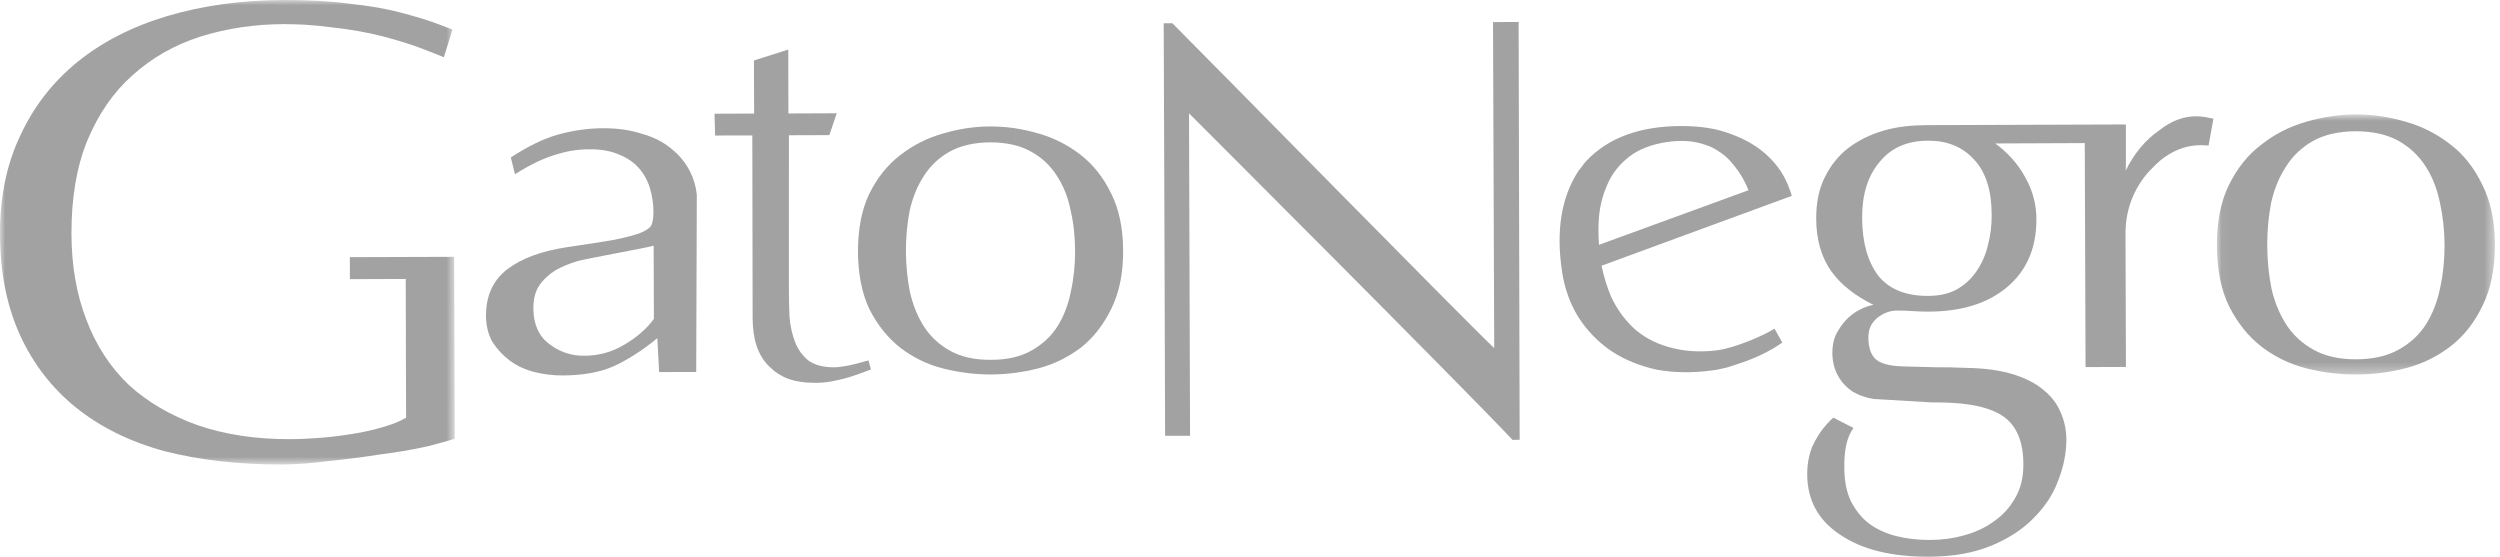
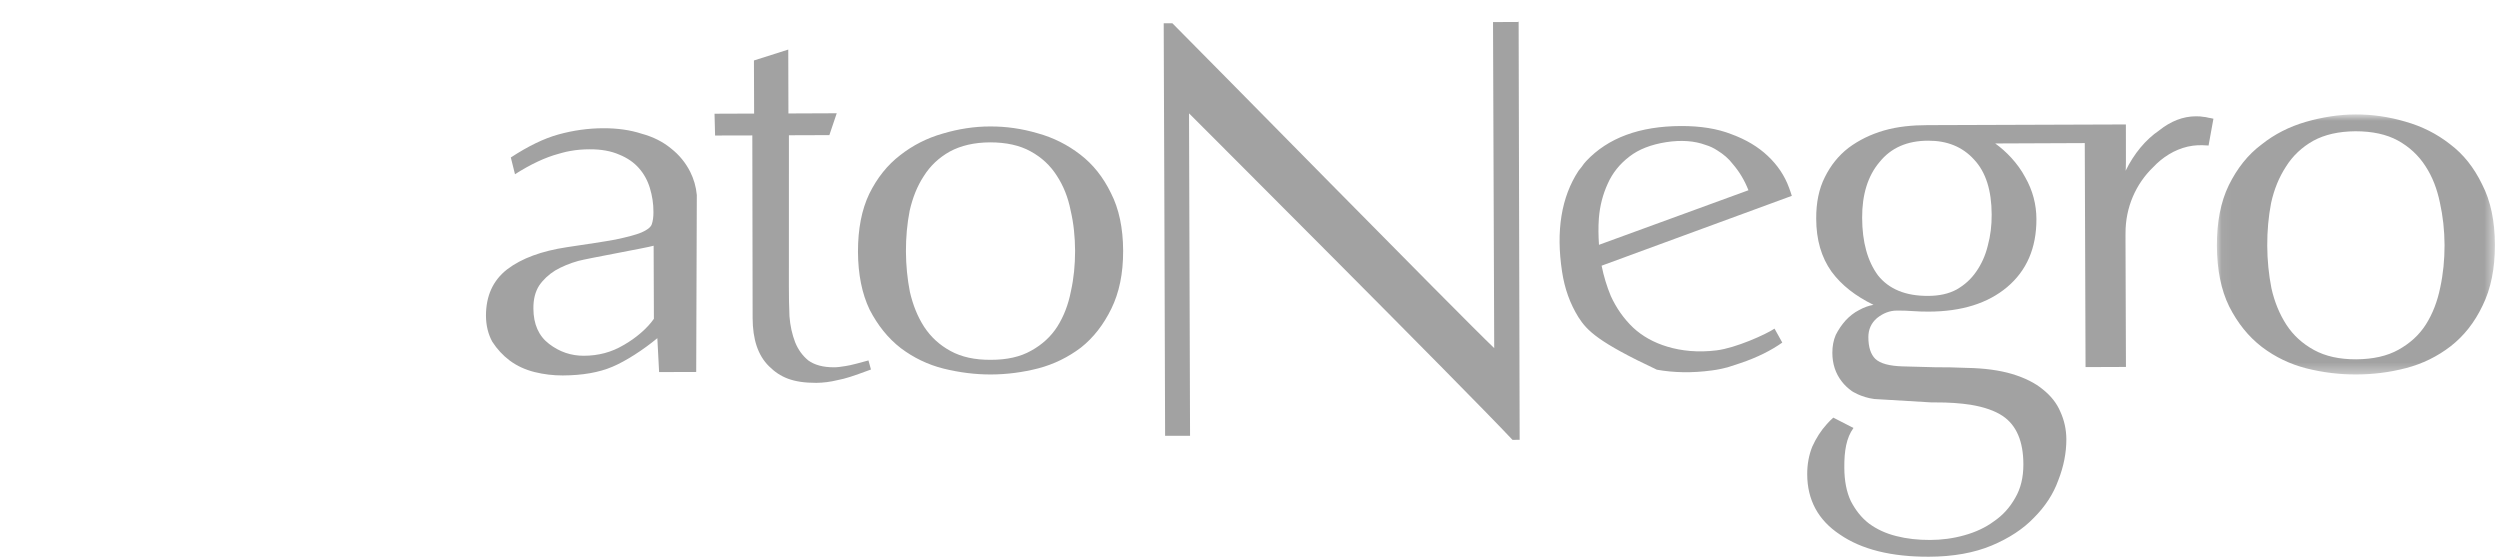
<svg xmlns="http://www.w3.org/2000/svg" xmlns:xlink="http://www.w3.org/1999/xlink" width="238px" height="53px" viewBox="0 0 238 53">
  <title>GatoNegro</title>
  <desc>Created with Sketch.</desc>
  <defs>
-     <polygon id="path-1" points="0 0 43.29 0 43.29 44.223 0 44.223" />
    <polygon id="path-3" points="0.049 0.893 26.513 0.893 26.513 25.65 0.049 25.65" />
  </defs>
  <g id="dizajn" stroke="none" stroke-width="1" fill="none" fill-rule="evenodd">
    <g id="Ofertav1" transform="translate(-963, -1378)">
      <g id="GatoNegro" transform="translate(963, 1378)">
        <g id="Group-3">
          <mask id="mask-2" fill="white">
            <use xlink:href="#path-1" />
          </mask>
          <g id="Clip-2" />
          <path d="M38.66,39.776 L38.636,31.985 L38.64,31.985 L38.625,26.557 L33.311,26.576 L33.304,24.482 L43.238,24.449 L43.29,41.775 C42.587,41.997 41.782,42.205 40.887,42.447 C39.459,42.778 37.9,43.048 36.25,43.254 C34.62,43.508 32.981,43.726 31.316,43.886 C29.69,44.103 28.208,44.213 26.865,44.223 C22.75,44.231 19.032,43.807 15.692,42.959 C12.397,42.067 9.581,40.678 7.266,38.825 C4.95,36.966 3.164,34.651 1.907,31.906 C0.649,29.132 0.006,25.937 -0,22.295 C-0.016,18.794 0.622,15.664 1.922,12.926 C3.201,10.149 5.017,7.812 7.374,5.896 C9.73,3.989 12.57,2.533 15.903,1.534 C19.265,0.533 22.998,0.011 27.082,0 C29.436,-0.006 31.527,0.115 33.32,0.359 C35.179,0.55 36.801,0.838 38.2,1.213 C39.626,1.588 40.874,1.963 41.934,2.375 L43.076,2.817 L42.256,5.448 C41.616,5.194 40.948,4.912 40.212,4.643 C39.134,4.217 37.858,3.838 36.409,3.453 C34.983,3.086 33.327,2.788 31.447,2.588 C30.674,2.487 29.86,2.406 29,2.349 C28.379,2.326 27.738,2.295 27.076,2.297 C24.207,2.301 21.53,2.714 19.03,3.5 C16.572,4.293 14.435,5.52 12.587,7.189 C10.778,8.802 9.358,10.87 8.306,13.4 C7.293,15.892 6.794,18.839 6.803,22.272 C6.814,25.297 7.283,28.017 8.23,30.459 C9.151,32.899 10.498,34.956 12.267,36.651 C14.068,38.29 16.252,39.562 18.801,40.475 C21.4,41.363 24.318,41.817 27.555,41.807 C28.519,41.808 29.555,41.758 30.604,41.674 C31.681,41.581 32.697,41.45 33.668,41.288 C34.683,41.131 35.602,40.908 36.442,40.66 C37.313,40.412 38.052,40.124 38.649,39.776 L38.66,39.776 Z" id="Fill-1" fill="#A2A2A2" mask="url(#mask-2)" />
        </g>
        <path d="M62.226,23.393 C61.606,23.581 55.882,24.611 55.051,24.84 C54.246,25.064 53.506,25.372 52.851,25.752 C52.238,26.134 51.715,26.62 51.331,27.181 C50.963,27.752 50.769,28.486 50.78,29.375 C50.784,30.854 51.28,31.983 52.273,32.739 C53.27,33.502 54.362,33.868 55.569,33.868 C56.968,33.868 58.227,33.529 59.355,32.858 C60.527,32.2 61.638,31.242 62.251,30.349 L62.226,23.393 Z M54.289,14.373 C54.036,14.421 53.771,14.47 53.519,14.547 L53.192,14.639 C51.906,14.982 50.521,15.636 49.027,16.587 L48.63,14.991 C50.279,13.916 51.789,13.175 53.187,12.794 C54.56,12.416 55.993,12.208 57.455,12.208 C58.77,12.206 59.983,12.37 61.085,12.729 C62.178,13.027 63.112,13.496 63.889,14.139 C64.65,14.739 65.263,15.476 65.71,16.361 C66.047,17.04 66.263,17.761 66.337,18.567 L66.279,35.411 L62.747,35.422 L62.579,32.194 C61.24,33.303 59.584,34.376 58.295,34.919 C57.017,35.461 55.454,35.733 53.579,35.743 C52.674,35.743 51.78,35.642 50.891,35.42 C50.01,35.199 49.222,34.84 48.534,34.331 C47.867,33.831 47.322,33.236 46.864,32.529 C46.474,31.812 46.27,30.986 46.264,30.07 C46.263,28.168 46.927,26.695 48.283,25.64 C49.671,24.584 51.574,23.893 53.983,23.53 C55.962,23.235 57.502,23.008 58.592,22.806 C59.721,22.567 60.55,22.349 61.061,22.134 C61.598,21.901 61.939,21.649 62.045,21.363 C62.157,21.041 62.21,20.662 62.208,20.183 C62.212,19.38 62.088,18.625 61.869,17.901 C61.655,17.186 61.291,16.529 60.823,16.005 C60.347,15.463 59.726,15.034 58.953,14.72 C58.178,14.38 57.24,14.207 56.145,14.213 C55.518,14.211 54.897,14.264 54.289,14.373 L54.289,14.373 Z" id="Fill-4" fill="#A2A2A2" />
        <path d="M86.245,23.936 C86.241,22.59 86.357,21.311 86.598,20.07 C86.88,18.825 87.314,17.73 87.937,16.776 C88.561,15.784 89.387,15.005 90.426,14.425 C91.47,13.861 92.742,13.559 94.262,13.553 C95.784,13.553 97.077,13.835 98.105,14.405 C99.157,14.976 99.986,15.748 100.613,16.733 C101.238,17.689 101.677,18.785 101.919,20.012 C102.212,21.259 102.342,22.544 102.349,23.887 C102.347,25.215 102.225,26.509 101.947,27.744 C101.705,28.997 101.275,30.108 100.661,31.085 C100.047,32.047 99.211,32.809 98.166,33.386 C97.141,33.969 95.854,34.258 94.332,34.255 C92.809,34.267 91.529,33.987 90.483,33.411 C89.439,32.842 88.616,32.081 87.983,31.122 C87.354,30.151 86.911,29.038 86.622,27.791 C86.381,26.564 86.251,25.265 86.245,23.936 M81.679,23.956 C81.688,26.122 82.062,27.965 82.786,29.474 C83.554,30.963 84.534,32.197 85.76,33.145 C86.968,34.053 88.326,34.714 89.822,35.09 C91.338,35.464 92.853,35.654 94.333,35.65 C95.859,35.645 97.366,35.447 98.856,35.065 C100.342,34.672 101.693,34.007 102.905,33.09 C104.108,32.141 105.064,30.89 105.796,29.396 C106.546,27.875 106.93,26.041 106.923,23.872 C106.915,21.7 106.525,19.875 105.762,18.381 C105.021,16.858 104.054,15.645 102.841,14.714 C101.625,13.777 100.27,13.095 98.783,12.687 C97.288,12.248 95.784,12.03 94.26,12.039 C92.778,12.037 91.261,12.267 89.751,12.717 C88.256,13.142 86.903,13.828 85.698,14.774 C84.481,15.707 83.504,16.93 82.751,18.459 C82.038,19.953 81.678,21.779 81.679,23.956" id="Fill-6" fill="#A2A2A2" />
        <path d="M144.574,2.057 L144.671,41.871 L143.988,41.873 C139.366,36.943 113.196,10.791 113.196,10.791 L113.199,12.145 L113.293,41.486 L110.918,41.49 L110.849,19.734 L110.799,6.425 L110.785,2.212 L111.608,2.212 C113.995,4.583 139.094,30.141 142.249,33.142 L142.136,2.102 L144.501,2.091 L144.574,2.057 Z" id="Fill-8" fill="#A2A2A2" />
-         <path d="M166.453,18.111 C166.078,17.161 165.581,16.337 164.974,15.633 C164.582,15.109 164.068,14.675 163.474,14.311 C163.151,14.099 162.793,13.924 162.372,13.798 C161.301,13.403 160.041,13.314 158.61,13.535 C157.18,13.761 156.005,14.213 155.113,14.91 C154.203,15.61 153.514,16.455 153.059,17.482 C152.598,18.486 152.307,19.576 152.213,20.775 C152.149,21.629 152.169,22.465 152.223,23.307 L166.453,18.111 Z M170.315,17.867 C170.412,18.128 170.503,18.383 170.581,18.645 L159.499,22.713 L152.473,25.294 C152.676,26.311 152.974,27.276 153.349,28.18 C153.874,29.329 154.581,30.334 155.473,31.189 C156.351,32.004 157.44,32.62 158.752,33.009 C160.065,33.404 161.65,33.577 163.435,33.352 C165.226,33.131 168.098,31.847 168.935,31.285 L169.673,32.612 C168.613,33.365 167.299,34.024 165.707,34.563 C165.439,34.651 164.453,34.972 164.453,34.972 C163.754,35.132 163.65,35.175 162.952,35.268 C161.098,35.518 159.351,35.486 157.731,35.195 C156.137,34.845 154.678,34.267 153.403,33.424 C152.153,32.571 151.093,31.489 150.271,30.204 C149.467,28.915 148.951,27.472 148.71,25.871 C148.115,21.974 148.637,18.762 150.276,16.259 C150.391,16.124 150.478,15.993 150.587,15.869 C150.709,15.681 150.845,15.509 151.003,15.338 C153.079,13.128 156.082,12.011 160.033,11.998 C161.894,11.991 163.508,12.251 164.847,12.782 C166.225,13.288 167.375,13.977 168.288,14.84 C169.208,15.704 169.891,16.704 170.315,17.867 L170.315,17.867 Z" id="Fill-10" fill="#A2A2A2" />
+         <path d="M166.453,18.111 C166.078,17.161 165.581,16.337 164.974,15.633 C164.582,15.109 164.068,14.675 163.474,14.311 C163.151,14.099 162.793,13.924 162.372,13.798 C161.301,13.403 160.041,13.314 158.61,13.535 C157.18,13.761 156.005,14.213 155.113,14.91 C154.203,15.61 153.514,16.455 153.059,17.482 C152.598,18.486 152.307,19.576 152.213,20.775 C152.149,21.629 152.169,22.465 152.223,23.307 L166.453,18.111 Z M170.315,17.867 C170.412,18.128 170.503,18.383 170.581,18.645 L159.499,22.713 L152.473,25.294 C152.676,26.311 152.974,27.276 153.349,28.18 C153.874,29.329 154.581,30.334 155.473,31.189 C156.351,32.004 157.44,32.62 158.752,33.009 C160.065,33.404 161.65,33.577 163.435,33.352 C165.226,33.131 168.098,31.847 168.935,31.285 L169.673,32.612 C168.613,33.365 167.299,34.024 165.707,34.563 C165.439,34.651 164.453,34.972 164.453,34.972 C163.754,35.132 163.65,35.175 162.952,35.268 C161.098,35.518 159.351,35.486 157.731,35.195 C152.153,32.571 151.093,31.489 150.271,30.204 C149.467,28.915 148.951,27.472 148.71,25.871 C148.115,21.974 148.637,18.762 150.276,16.259 C150.391,16.124 150.478,15.993 150.587,15.869 C150.709,15.681 150.845,15.509 151.003,15.338 C153.079,13.128 156.082,12.011 160.033,11.998 C161.894,11.991 163.508,12.251 164.847,12.782 C166.225,13.288 167.375,13.977 168.288,14.84 C169.208,15.704 169.891,16.704 170.315,17.867 L170.315,17.867 Z" id="Fill-10" fill="#A2A2A2" />
        <g id="Group-14" transform="translate(211, 10)">
          <mask id="mask-4" fill="white">
            <use xlink:href="#path-3" />
          </mask>
          <g id="Clip-13" />
          <path d="M4.842,13.383 C4.836,11.973 4.959,10.63 5.207,9.332 C5.493,8.024 5.967,6.873 6.618,5.872 C7.264,4.839 8.13,4.02 9.22,3.405 C10.32,2.807 11.647,2.508 13.244,2.496 C14.84,2.497 16.187,2.782 17.278,3.378 C18.368,3.98 19.253,4.8 19.906,5.821 C20.567,6.826 21.004,7.975 21.277,9.277 C21.566,10.574 21.713,11.915 21.722,13.329 C21.723,14.728 21.591,16.08 21.31,17.375 C21.045,18.675 20.601,19.848 19.952,20.878 C19.312,21.891 18.43,22.683 17.34,23.292 C16.253,23.898 14.913,24.196 13.313,24.206 C11.719,24.214 10.39,23.919 9.287,23.317 C8.191,22.713 7.327,21.93 6.666,20.918 C6.006,19.897 5.526,18.727 5.238,17.429 C4.984,16.133 4.847,14.777 4.842,13.383 M0.049,13.396 C0.06,15.664 0.438,17.586 1.221,19.181 C2.023,20.757 3.041,22.036 4.329,23.028 C5.601,23.996 7.022,24.673 8.578,25.072 C10.178,25.472 11.759,25.657 13.319,25.65 C14.919,25.645 16.502,25.451 18.067,25.04 C19.621,24.632 21.028,23.946 22.3,22.966 C23.572,21.974 24.582,20.69 25.336,19.106 C26.133,17.499 26.518,15.574 26.514,13.308 C26.509,11.035 26.109,9.122 25.298,7.554 C24.53,5.962 23.517,4.678 22.238,3.721 C20.959,2.718 19.548,2.021 17.983,1.578 C16.422,1.119 14.838,0.886 13.237,0.893 C11.679,0.901 10.099,1.144 8.501,1.605 C6.946,2.06 5.527,2.769 4.268,3.781 C2.985,4.74 1.973,6.036 1.181,7.634 C0.417,9.209 0.039,11.123 0.049,13.396" id="Fill-12" fill="#A2A2A2" mask="url(#mask-4)" />
        </g>
        <path d="M189.607,20.425 C189.599,18.129 189.056,16.379 187.92,15.178 C186.823,13.974 185.362,13.385 183.561,13.394 C181.563,13.396 180.022,14.069 178.927,15.435 C177.82,16.738 177.265,18.531 177.276,20.738 C177.281,23.045 177.792,24.869 178.784,26.217 C179.823,27.522 181.411,28.18 183.545,28.169 C184.614,28.17 185.526,27.964 186.263,27.566 C187.042,27.121 187.653,26.563 188.141,25.853 C188.646,25.127 189.014,24.309 189.237,23.391 C189.494,22.446 189.613,21.466 189.607,20.425 L189.607,20.425 Z M202.348,22.446 C202.339,22.532 202.347,22.625 202.349,22.738 L202.348,22.876 L202.348,22.446 Z M173.914,40.376 C174.119,40.156 174.314,39.938 174.531,39.758 L176.451,40.743 C175.773,41.678 175.566,42.923 175.579,44.529 C175.585,45.776 175.787,46.831 176.199,47.705 C176.647,48.57 177.216,49.296 177.929,49.841 C178.666,50.383 179.526,50.786 180.534,51.036 C181.528,51.291 182.59,51.406 183.739,51.404 C184.837,51.402 185.934,51.261 187.006,50.958 C188.071,50.662 189.01,50.23 189.821,49.63 C190.676,49.048 191.344,48.303 191.856,47.385 C192.368,46.511 192.631,45.447 192.625,44.201 C192.624,42.019 191.964,40.485 190.668,39.608 C189.923,39.106 188.901,38.749 187.609,38.534 C186.637,38.385 185.517,38.303 184.257,38.31 L183.903,38.311 L178.425,37.985 C177.156,37.818 176.296,37.233 176.296,37.233 C175.919,36.959 175.596,36.659 175.34,36.321 C174.74,35.556 174.441,34.636 174.44,33.588 C174.438,32.968 174.544,32.398 174.764,31.886 C175.025,31.37 175.336,30.917 175.7,30.508 C176.069,30.11 176.498,29.766 176.969,29.527 C177.448,29.26 177.919,29.095 178.354,29.021 C176.656,28.187 175.327,27.17 174.361,25.858 C173.394,24.504 172.906,22.826 172.903,20.824 C172.895,19.289 173.165,17.974 173.72,16.876 C174.281,15.741 175.022,14.815 175.981,14.074 C176.975,13.334 178.094,12.79 179.349,12.424 C180.645,12.049 182.041,11.917 183.486,11.913 L202.384,11.848 C202.399,15.762 202.387,15.985 202.36,16.256 C203.154,14.625 204.264,13.295 205.548,12.419 C206.663,11.529 207.824,11.077 209.051,11.072 C209.355,11.073 209.61,11.087 209.799,11.13 C209.899,11.134 210.067,11.155 210.258,11.212 C210.404,11.22 210.566,11.276 210.718,11.303 L210.255,13.854 C209.418,13.796 208.978,13.81 208.274,13.957 C207.01,14.251 205.884,14.955 204.972,15.927 C203.348,17.494 202.336,19.727 202.35,22.216 L202.348,22.446 L202.348,22.876 L202.39,34.933 L198.544,34.947 L198.47,13.622 L189.943,13.658 C190.967,14.385 192.096,15.542 192.8,16.876 C193.523,18.142 193.866,19.488 193.867,20.864 C193.874,23.601 192.944,25.763 191.073,27.337 C189.234,28.881 186.739,29.66 183.612,29.666 C183.094,29.674 182.571,29.645 182.058,29.614 C181.579,29.577 181.09,29.564 180.568,29.568 C179.908,29.572 179.286,29.806 178.69,30.281 C178.136,30.757 177.869,31.361 177.868,32.094 C177.868,33.049 178.095,33.734 178.53,34.165 C179.009,34.612 179.878,34.845 181.146,34.88 L184.183,34.961 C185.187,34.954 186.192,34.981 187.228,35.023 C188.917,35.052 190.355,35.248 191.543,35.601 C192.756,35.966 193.751,36.462 194.482,37.074 C195.259,37.693 195.81,38.396 196.148,39.201 C196.513,40 196.714,40.878 196.717,41.825 C196.717,43.113 196.462,44.415 195.948,45.722 C195.474,47.043 194.691,48.228 193.629,49.29 C192.61,50.356 191.263,51.239 189.611,51.934 C187.947,52.628 185.96,52.993 183.628,53 C180.056,53.01 177.23,52.313 175.156,50.886 C173.085,49.513 172.054,47.595 172.047,45.151 C172.045,44.196 172.205,43.328 172.529,42.517 C172.895,41.711 173.355,40.989 173.914,40.376 L173.914,40.376 Z" id="Fill-15" fill="#A2A2A2" />
        <path d="M75.043,4.719 L75.058,10.802 L79.657,10.783 L78.955,12.863 L75.105,12.876 L75.102,27.303 C75.102,28.243 75.115,29.179 75.157,30.102 C75.223,31.01 75.411,31.833 75.697,32.582 C75.987,33.298 76.4,33.86 76.952,34.316 C77.533,34.733 78.33,34.97 79.394,34.966 C79.681,34.968 80.04,34.927 80.498,34.848 C80.936,34.796 82.124,34.467 82.678,34.313 L82.915,35.178 C81.078,35.858 80.499,36.04 79.767,36.18 C79.056,36.356 78.381,36.44 77.715,36.448 C75.481,36.452 74.274,35.922 73.207,34.866 C72.153,33.827 71.657,32.307 71.65,30.28 L71.621,12.893 L68.076,12.901 L68.023,10.826 L71.792,10.812 L71.775,5.757 L75.043,4.719 Z" id="Fill-17" fill="#A2A2A2" />
      </g>
    </g>
  </g>
</svg>